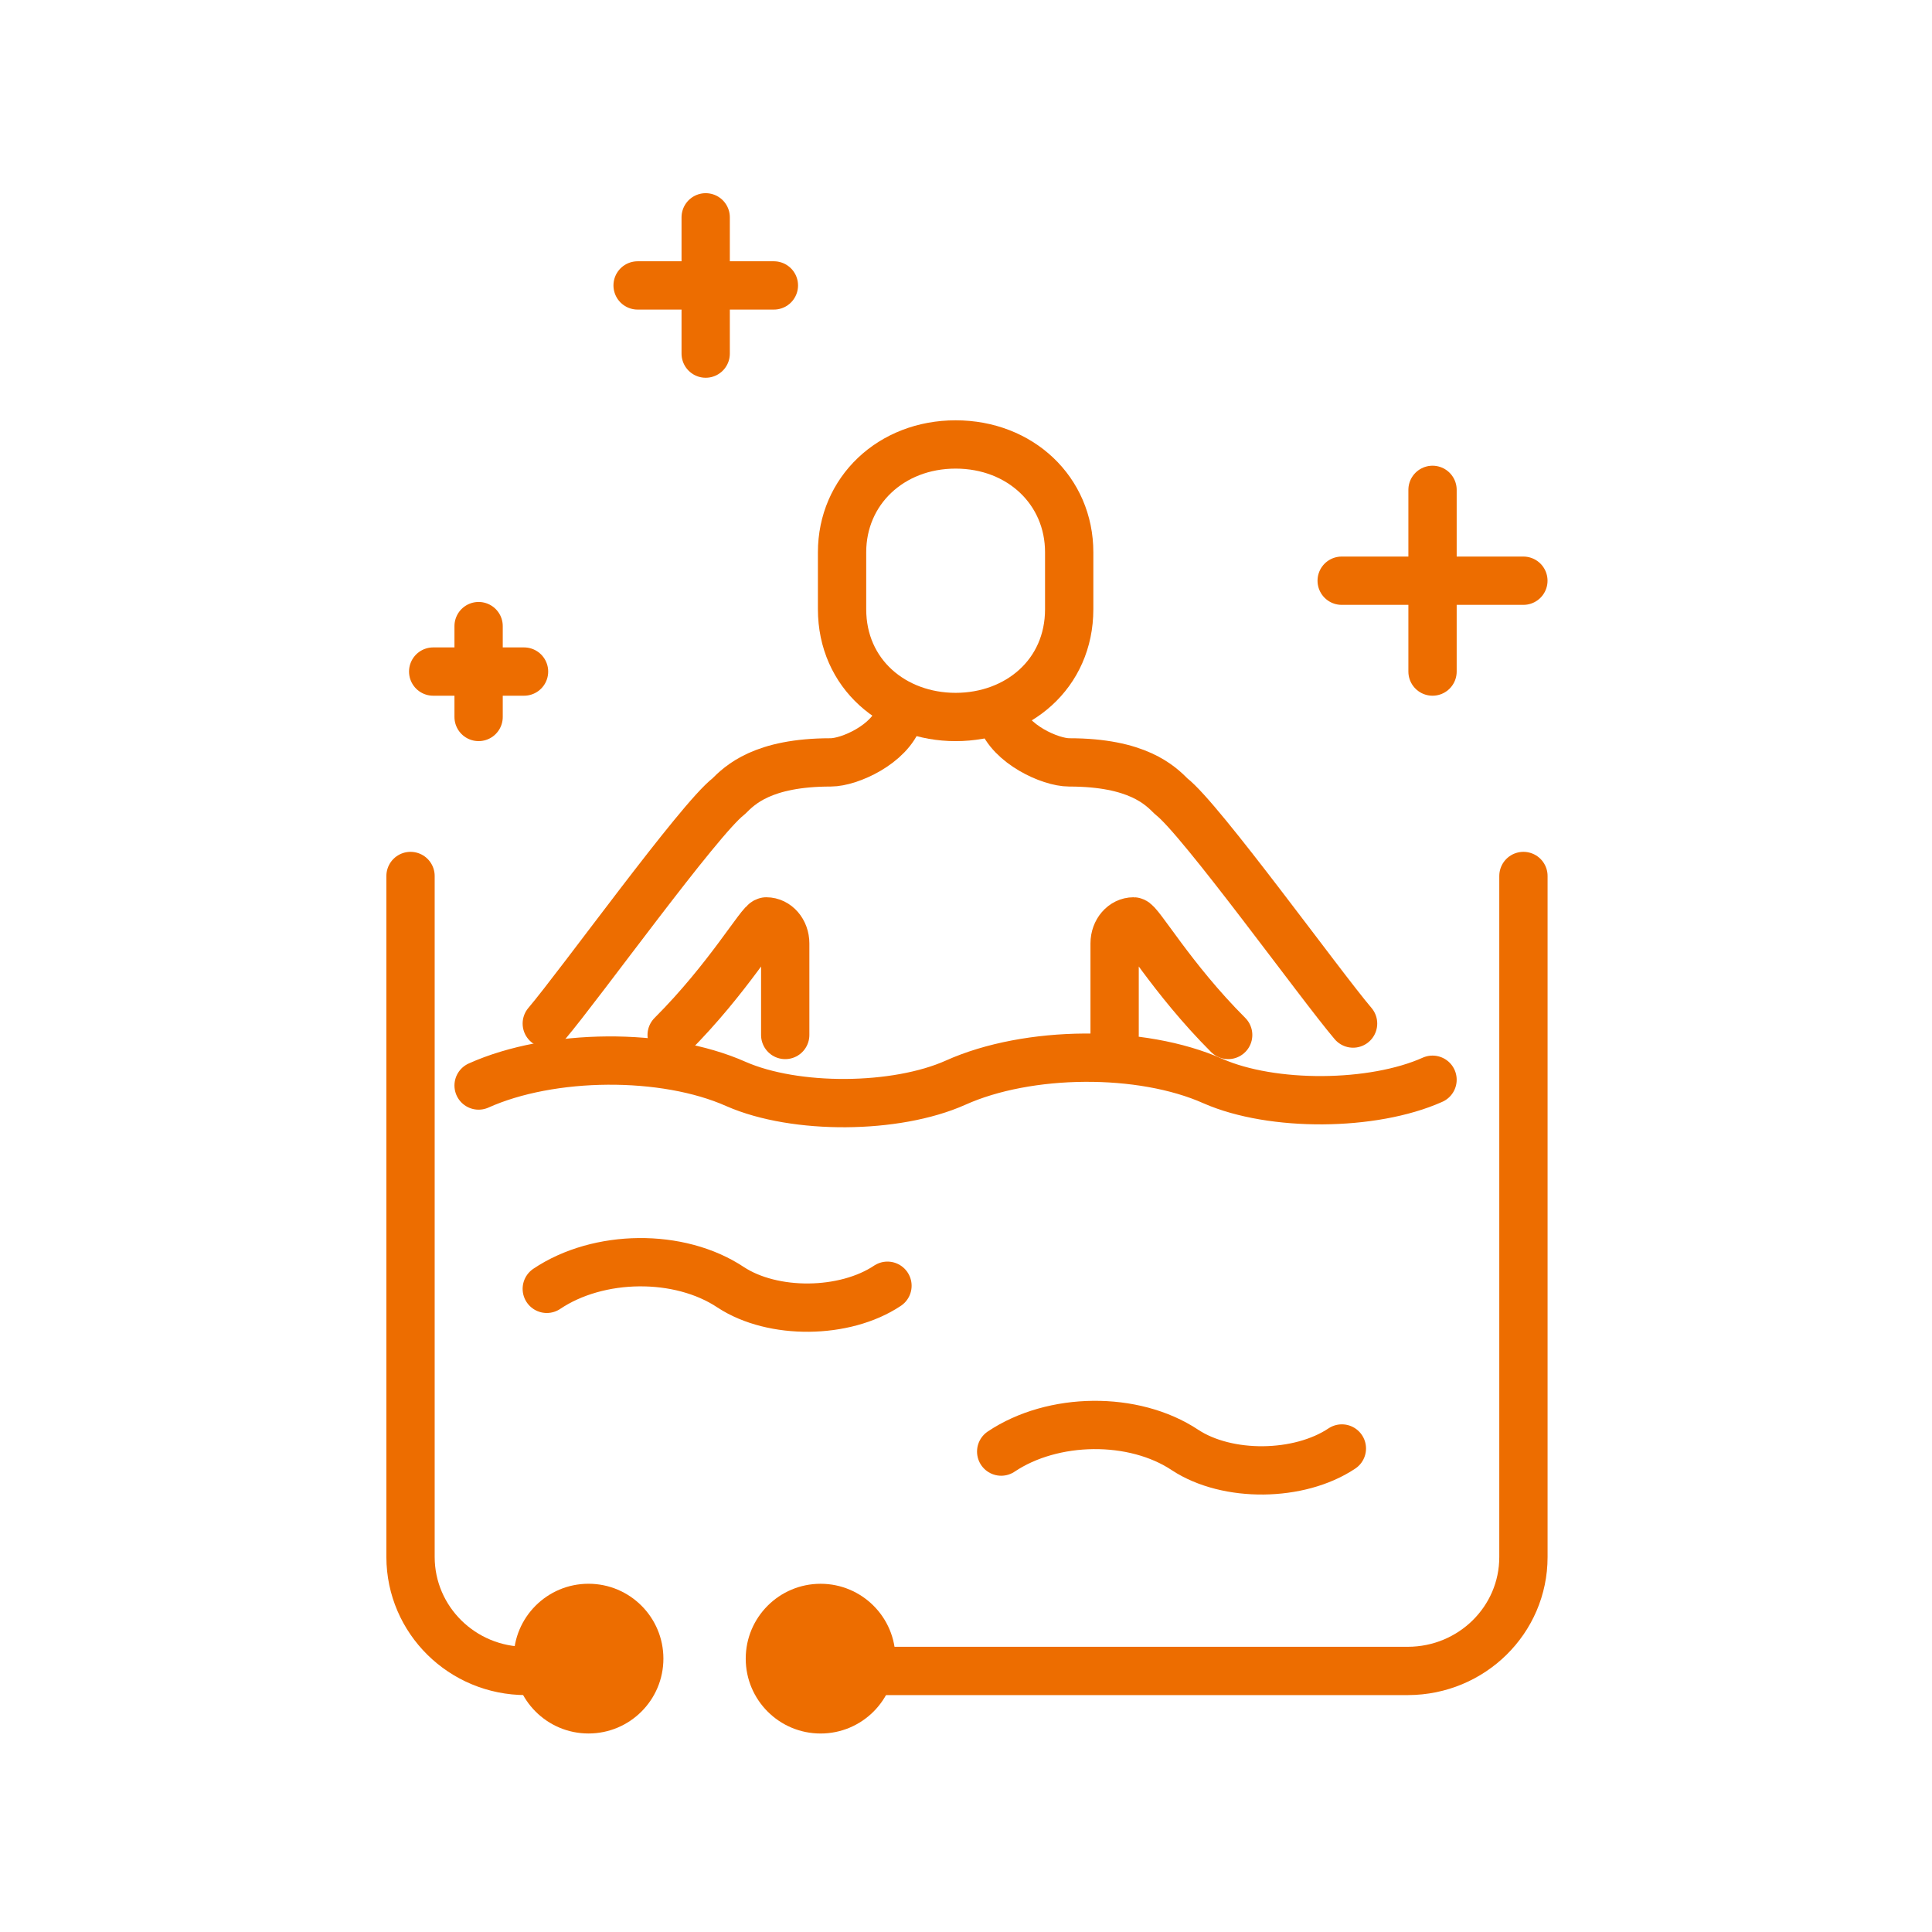
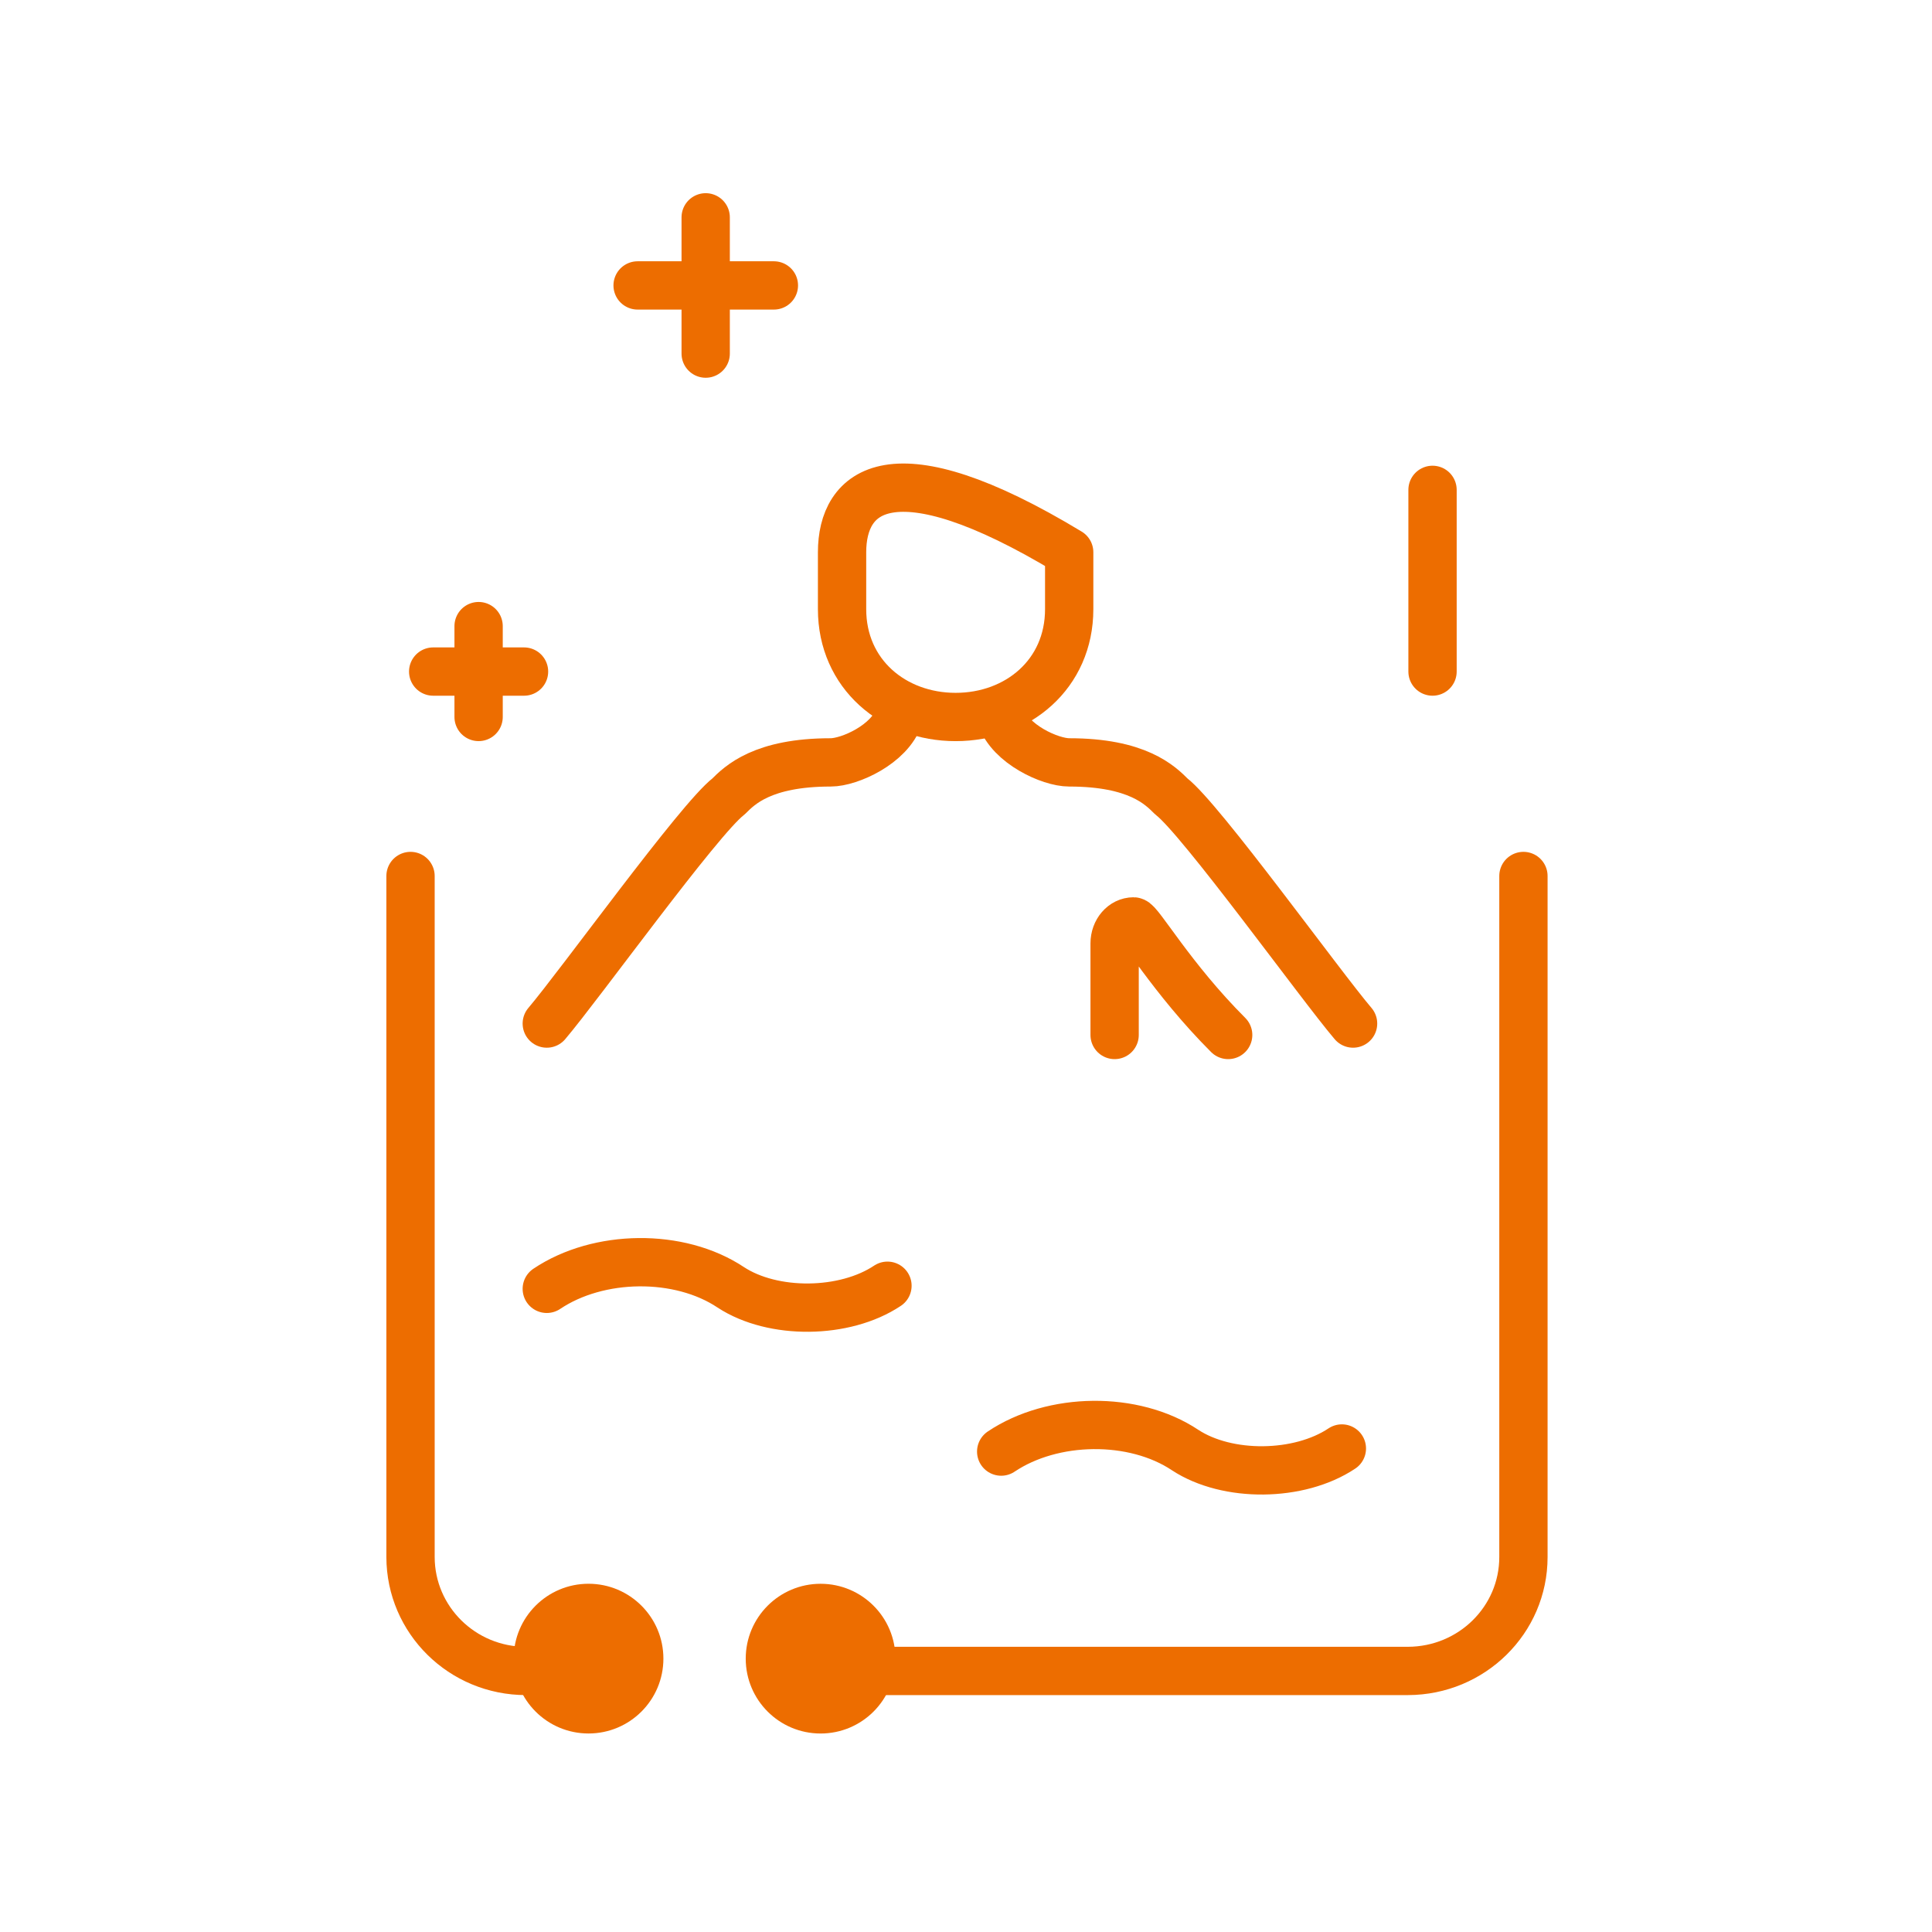
<svg xmlns="http://www.w3.org/2000/svg" width="80" height="80" viewBox="0 0 80 80" fill="none">
-   <path d="M39.57 29.689C42.134 29.689 44.273 27.917 44.273 25.225V22.868C44.273 20.321 42.249 18.404 39.57 18.404C36.892 18.404 34.868 20.327 34.868 22.868V25.225C34.868 27.912 37.006 29.689 39.57 29.689Z" stroke="#ED6D00" stroke-width="2" stroke-linecap="round" stroke-linejoin="round" />
-   <path d="M59.318 44.71C56.845 45.817 52.682 45.843 50.232 44.768C47.252 43.44 42.566 43.484 39.571 44.83C37.098 45.936 32.935 45.963 30.479 44.887C27.5 43.56 22.813 43.604 19.818 44.949" stroke="#ED6D00" stroke-width="2" stroke-linecap="round" stroke-linejoin="round" />
+   <path d="M39.57 29.689C42.134 29.689 44.273 27.917 44.273 25.225V22.868C36.892 18.404 34.868 20.327 34.868 22.868V25.225C34.868 27.912 37.006 29.689 39.57 29.689Z" stroke="#ED6D00" stroke-width="2" stroke-linecap="round" stroke-linejoin="round" />
  <path d="M36.748 53.24C34.98 54.421 32.008 54.453 30.257 53.304C28.128 51.886 24.779 51.931 22.641 53.368" stroke="#ED6D00" stroke-width="2" stroke-linecap="round" stroke-linejoin="round" />
  <path d="M55.564 59.979C53.797 61.16 50.825 61.193 49.073 60.043C46.945 58.626 43.596 58.671 41.457 60.107" stroke="#ED6D00" stroke-width="2" stroke-linecap="round" stroke-linejoin="round" />
  <path d="M56.028 42.383C54.67 40.788 49.714 33.903 48.504 32.98C48.033 32.51 47.093 31.569 44.272 31.569C43.488 31.569 41.826 30.817 41.45 29.688" stroke="#ED6D00" stroke-width="2" stroke-linecap="round" stroke-linejoin="round" />
  <path d="M22.641 42.383C23.998 40.788 28.954 33.903 30.165 32.98C30.635 32.51 31.576 31.569 34.397 31.569C35.181 31.569 36.842 30.817 37.218 29.688" stroke="#ED6D00" stroke-width="2" stroke-linecap="round" stroke-linejoin="round" />
  <path d="M46.154 42.856V39.065C46.154 38.56 46.504 38.154 46.939 38.154C47.172 38.154 48.505 40.505 50.856 42.856" stroke="#ED6D00" stroke-width="2" stroke-linecap="round" stroke-linejoin="round" />
-   <path d="M32.514 42.856V39.065C32.514 38.56 32.164 38.154 31.73 38.154C31.497 38.154 30.163 40.505 27.812 42.856" stroke="#ED6D00" stroke-width="2" stroke-linecap="round" stroke-linejoin="round" />
  <path d="M63.082 36.273V64.475C63.082 67.079 60.941 69.184 58.3 69.19H35.808M16.999 36.273V64.475C17.004 67.079 19.139 69.19 21.78 69.19H24.993" stroke="#ED6D00" stroke-width="2" stroke-linecap="round" stroke-linejoin="round" />
  <path d="M33.979 71.781C35.691 71.781 37.079 70.394 37.079 68.681C37.079 66.969 35.691 65.581 33.979 65.581C32.267 65.581 30.879 66.969 30.879 68.681C30.879 70.394 32.267 71.781 33.979 71.781Z" fill="#ED6D00" />
  <path d="M24.369 71.78C26.082 71.78 27.47 70.392 27.47 68.68C27.47 66.968 26.082 65.58 24.369 65.58C22.657 65.58 21.27 66.968 21.27 68.68C21.27 70.392 22.657 71.78 24.369 71.78Z" fill="#ED6D00" />
-   <path d="M55.556 24.046H63.08" stroke="#ED6D00" stroke-width="2" stroke-linecap="round" />
  <path d="M59.318 27.808L59.318 20.284" stroke="#ED6D00" stroke-width="2" stroke-linecap="round" />
  <path d="M26.402 11.819H32.045" stroke="#ED6D00" stroke-width="2" stroke-linecap="round" />
  <path d="M17.937 27.808H21.699" stroke="#ED6D00" stroke-width="2" stroke-linecap="round" />
  <path d="M29.221 14.642L29.221 8.999" stroke="#ED6D00" stroke-width="2" stroke-linecap="round" />
  <path d="M19.818 29.688L19.818 25.926" stroke="#ED6D00" stroke-width="2" stroke-linecap="round" />
</svg>